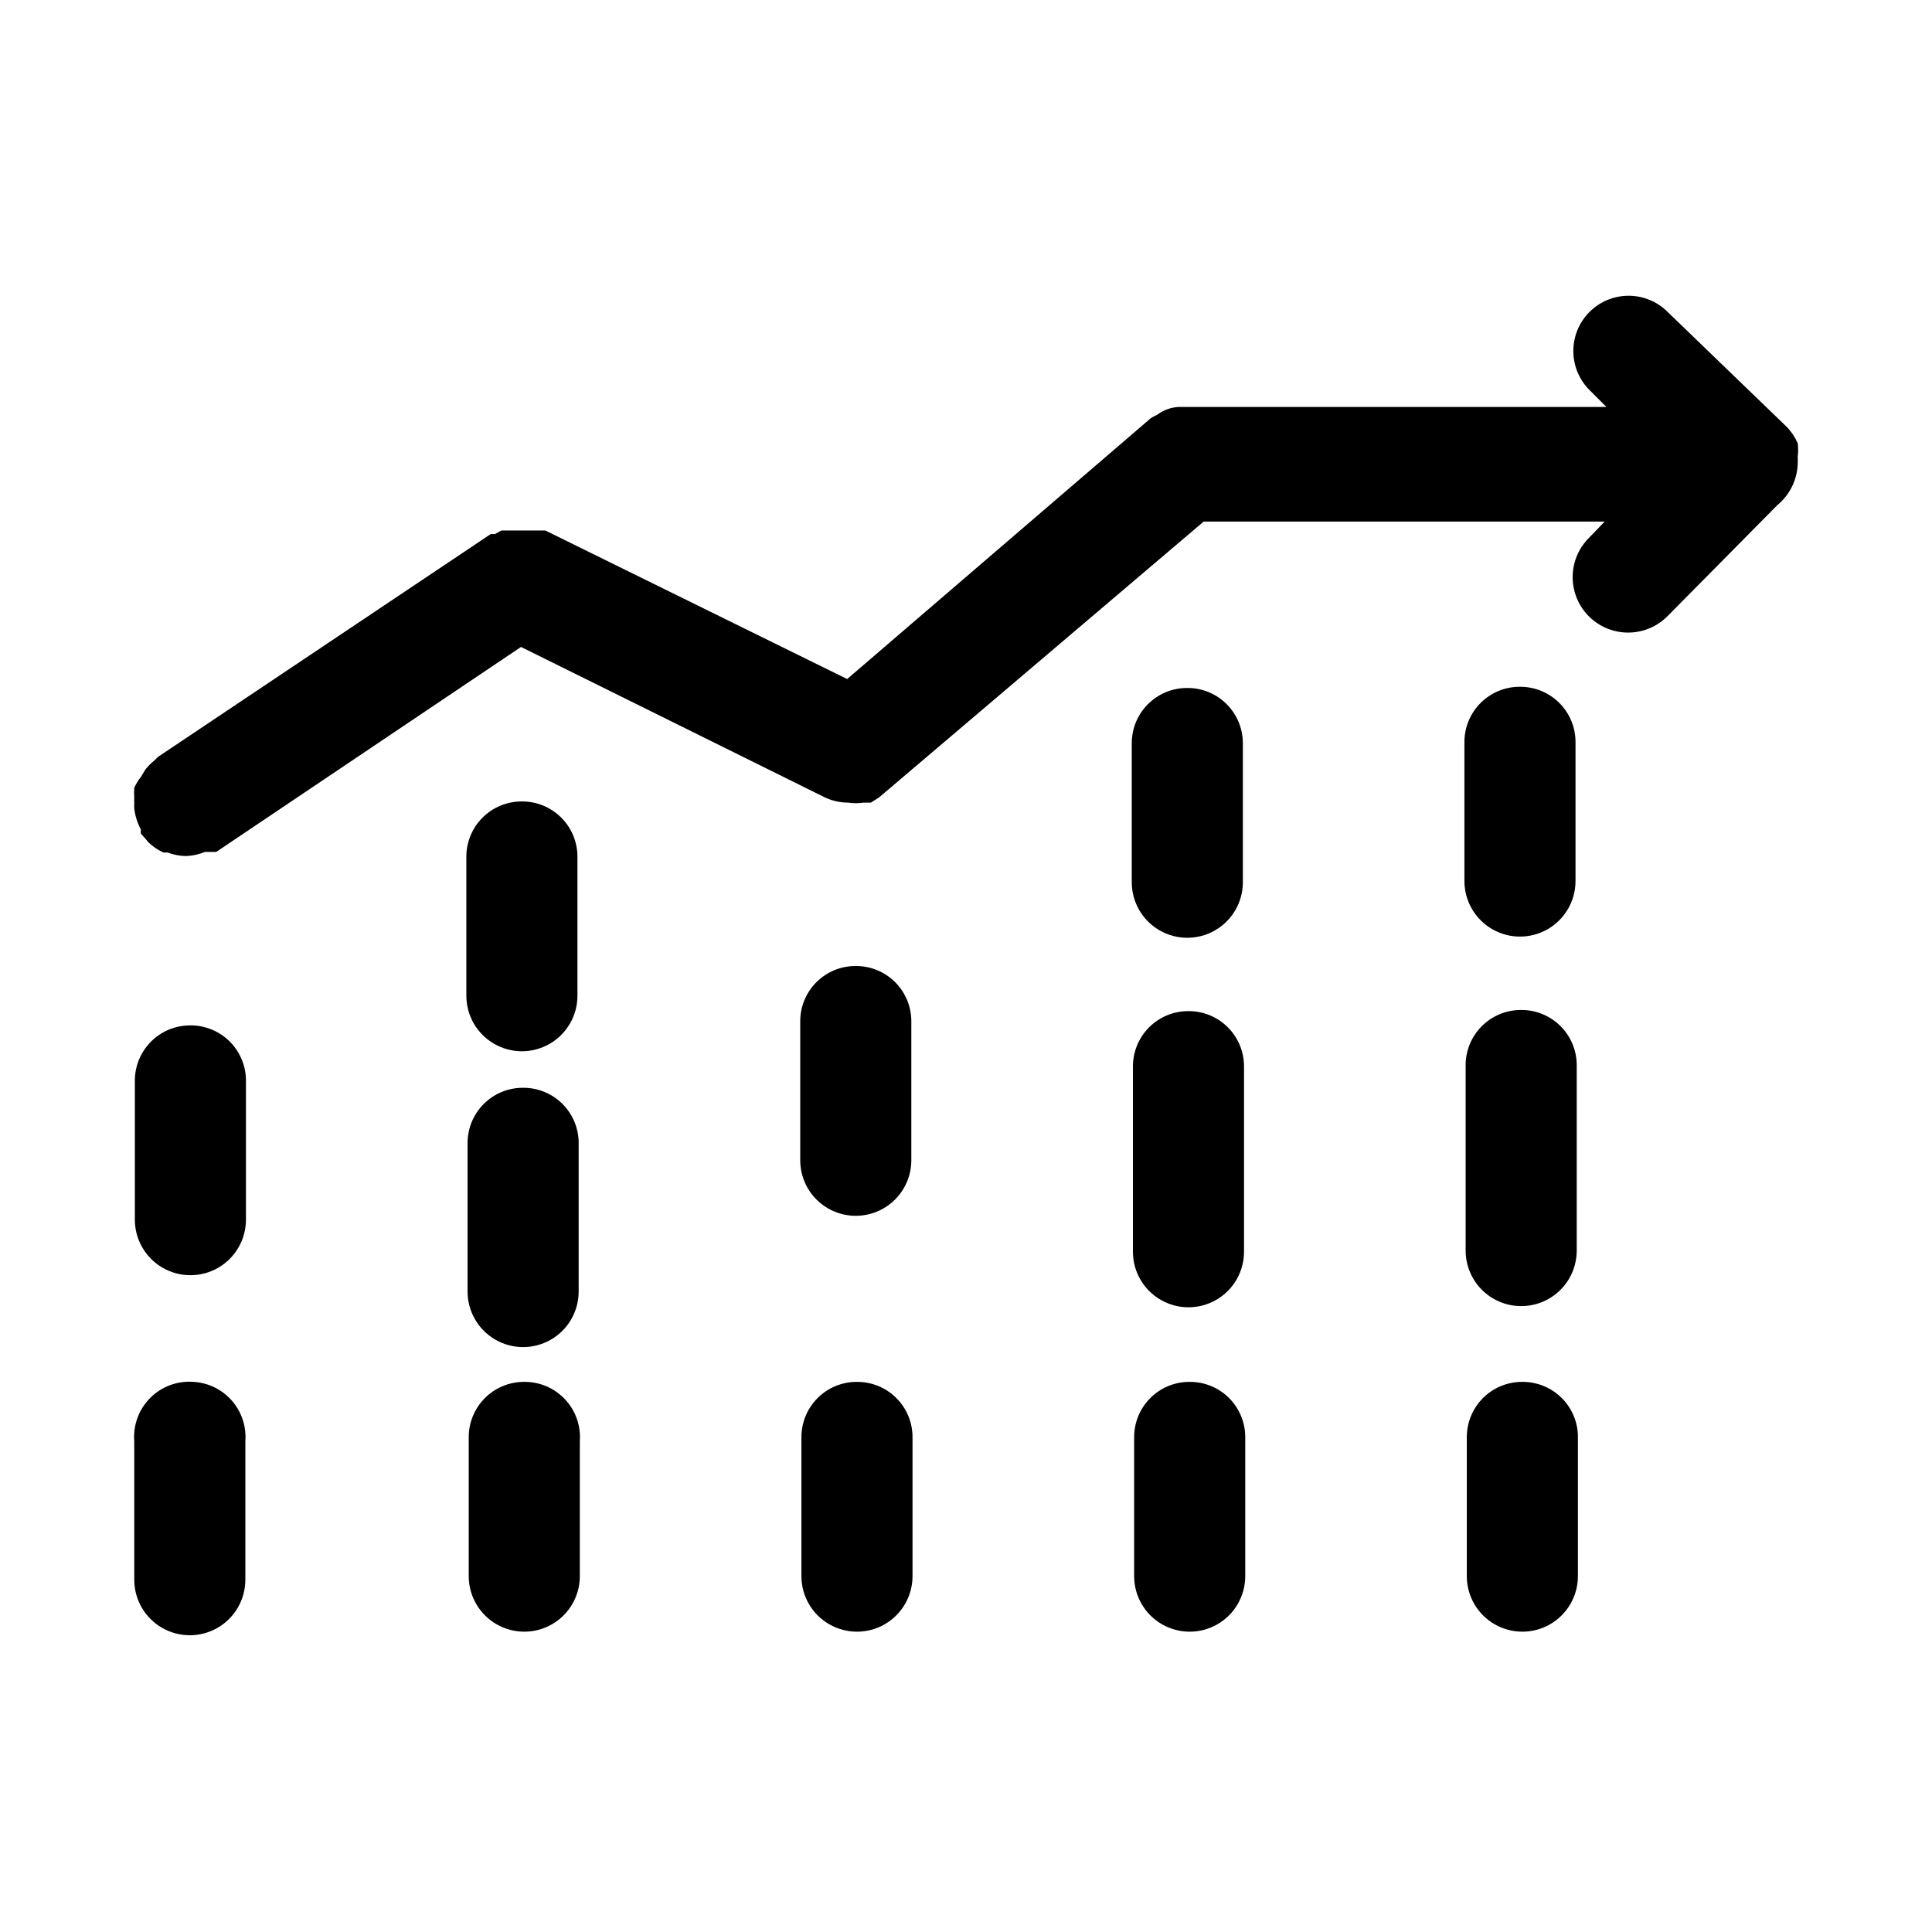
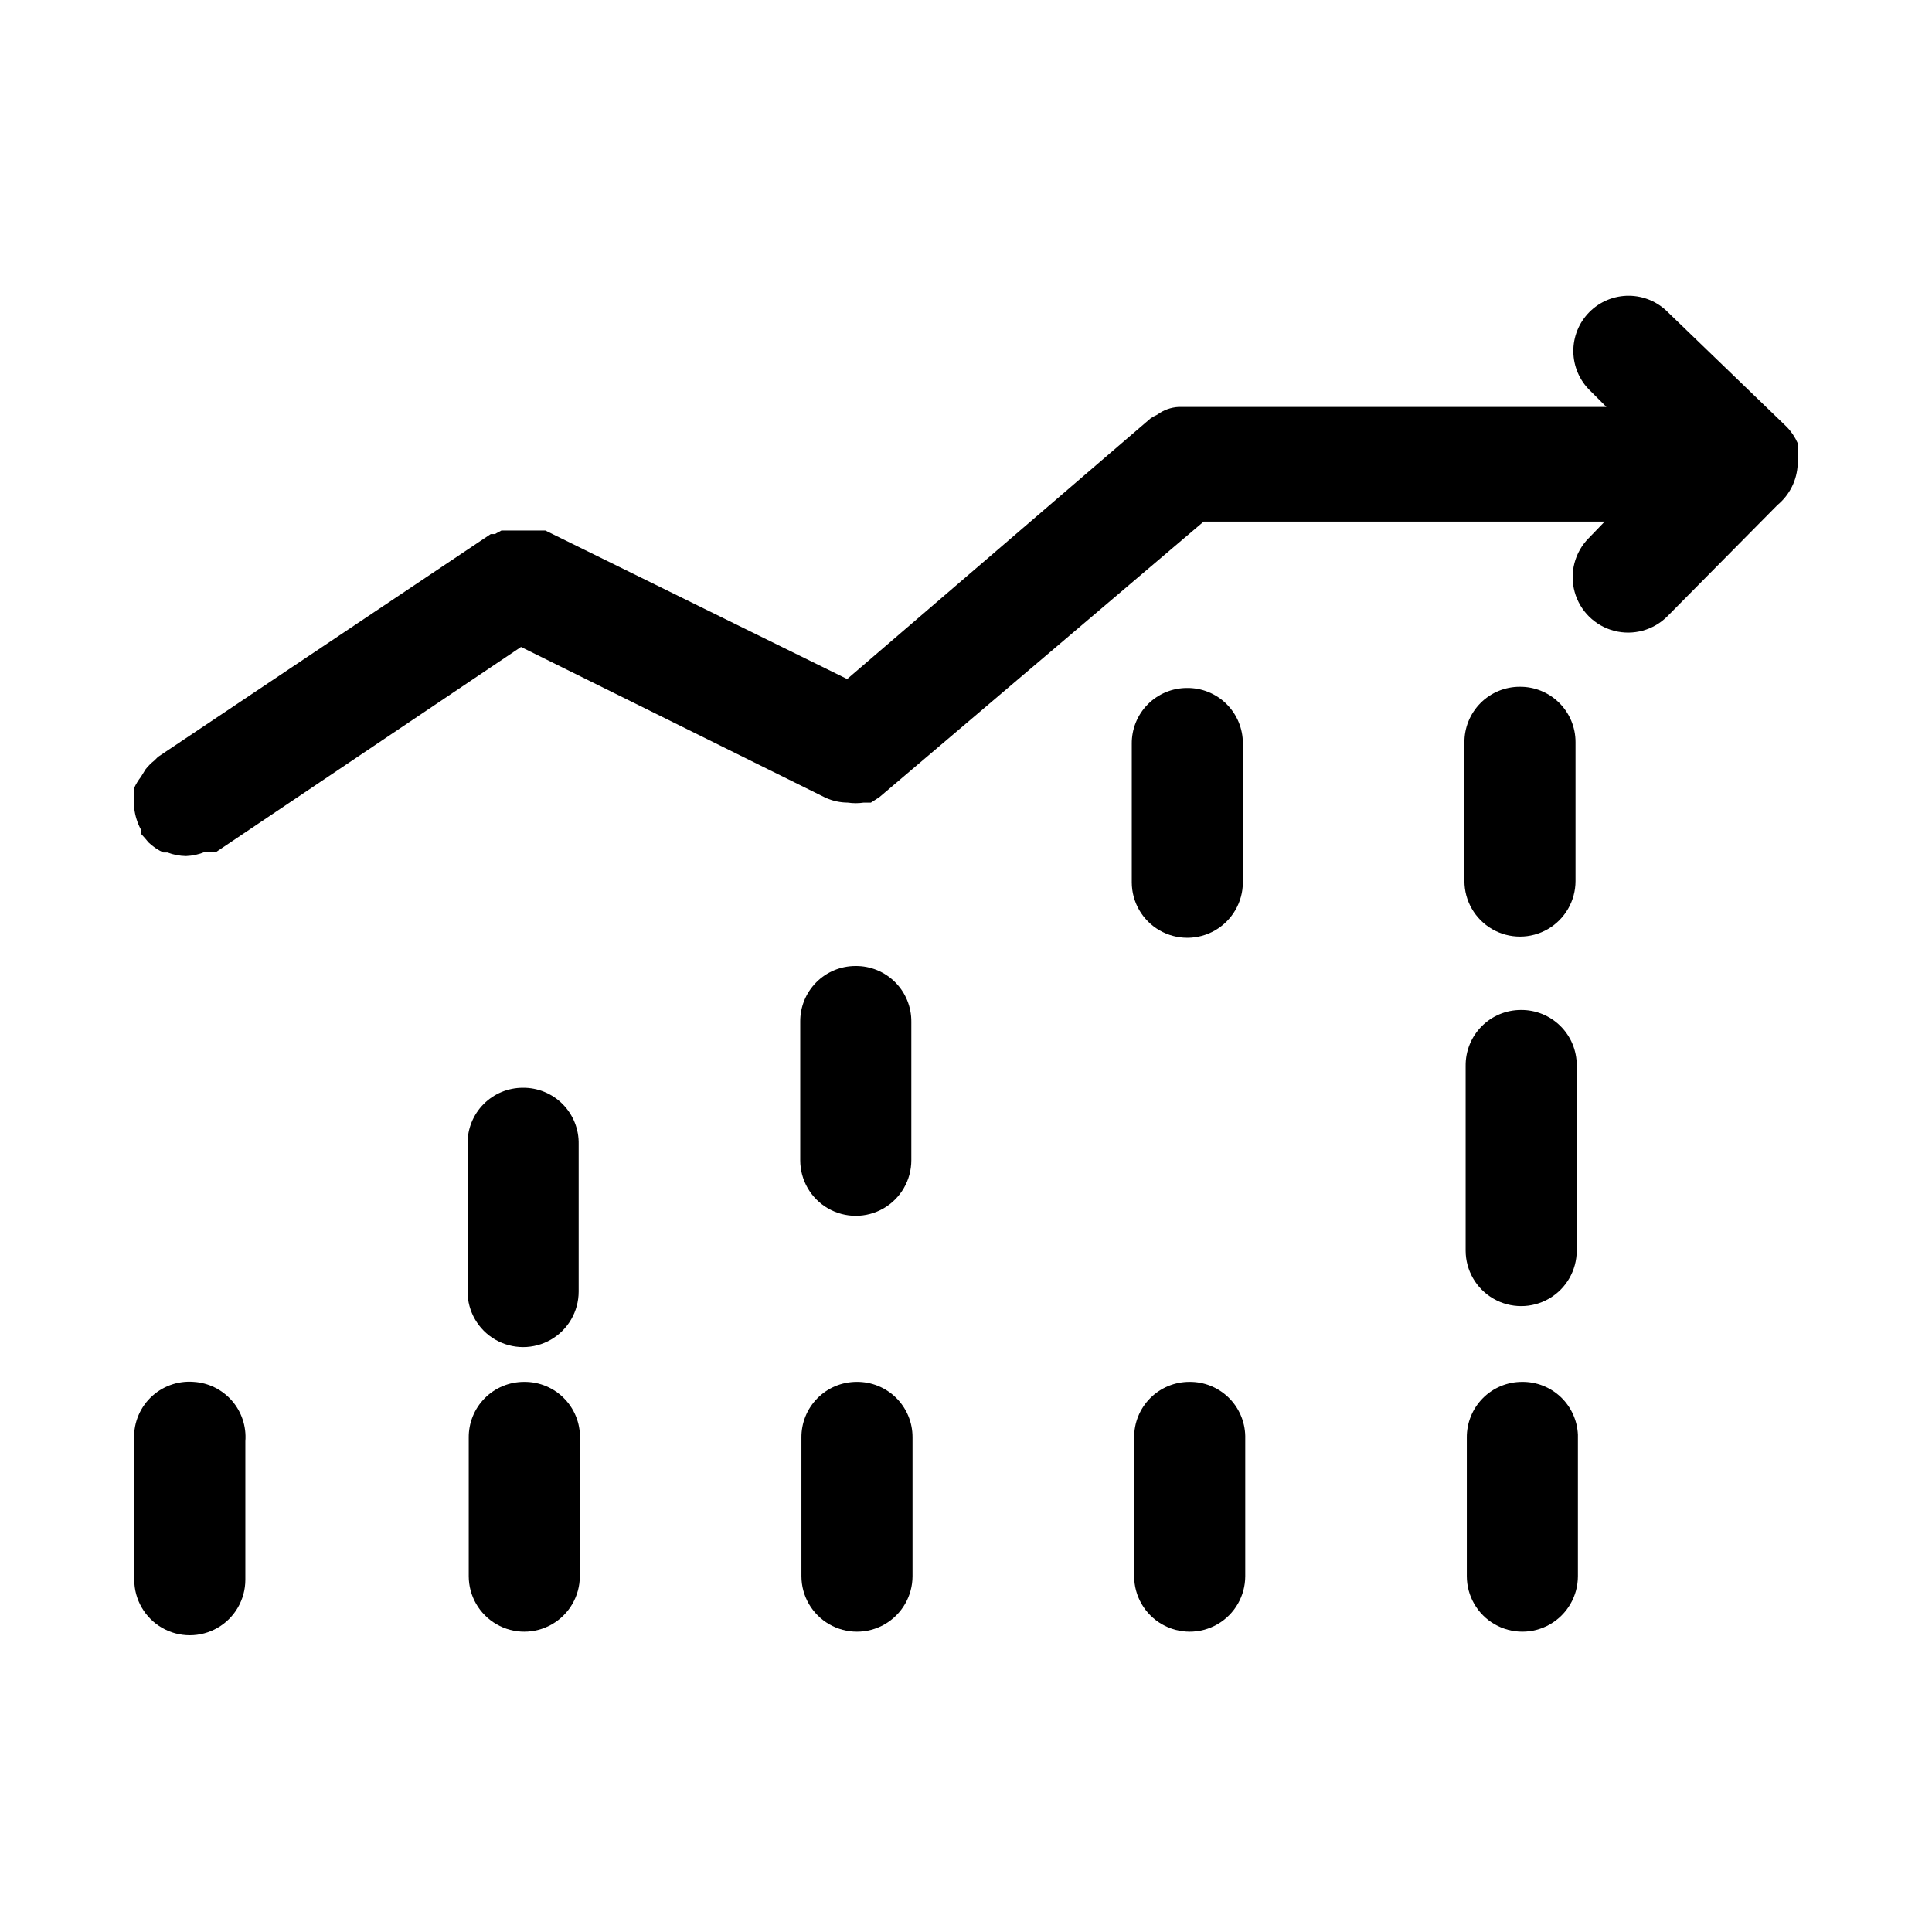
<svg xmlns="http://www.w3.org/2000/svg" fill="#000000" width="800px" height="800px" version="1.1" viewBox="144 144 512 512">
  <g>
    <path d="m195.32 510.21c-4.269-0.336-8.469 1.215-11.5 4.242-3.027 3.031-4.578 7.231-4.242 11.5v36.684c0 5.262 2.805 10.121 7.359 12.75 4.555 2.629 10.168 2.629 14.723 0 4.555-2.629 7.359-7.488 7.359-12.75v-36.684c0.301-3.91-0.977-7.777-3.551-10.738-2.578-2.961-6.231-4.762-10.148-5.004z" />
-     <path d="m194.38 415.74c-3.914 0-7.66 1.562-10.41 4.344s-4.277 6.547-4.234 10.457v36.684c0 5.258 2.809 10.117 7.363 12.746 4.551 2.633 10.164 2.633 14.719 0 4.555-2.629 7.359-7.488 7.359-12.746v-37.156c-0.082-3.856-1.684-7.523-4.453-10.207-2.769-2.684-6.488-4.164-10.344-4.121z" />
    <path d="m282.86 510.21c-3.91 0-7.66 1.562-10.41 4.344s-4.273 6.547-4.231 10.457v36.684c0 5.258 2.805 10.117 7.359 12.746 4.555 2.629 10.164 2.629 14.719 0 4.555-2.629 7.363-7.488 7.363-12.746v-35.742c0.309-4.098-1.117-8.137-3.934-11.129-2.816-2.996-6.758-4.668-10.867-4.613z" />
    <path d="m282.55 432.27c-3.91 0-7.656 1.562-10.41 4.344-2.75 2.781-4.273 6.547-4.231 10.457v39.203c0 5.258 2.805 10.117 7.359 12.746 4.555 2.629 10.168 2.629 14.723 0 4.555-2.629 7.359-7.488 7.359-12.746v-39.047c0.086-3.965-1.441-7.797-4.231-10.613-2.789-2.82-6.606-4.387-10.57-4.344z" />
-     <path d="m282.23 356.39c-3.91 0-7.66 1.566-10.41 4.344-2.75 2.781-4.273 6.547-4.234 10.457v36.684c0 5.258 2.809 10.117 7.363 12.746 4.555 2.633 10.164 2.633 14.719 0 4.555-2.629 7.359-7.488 7.359-12.746v-36.84c0-3.914-1.562-7.66-4.344-10.41-2.777-2.75-6.543-4.277-10.453-4.234z" />
    <path d="m371.03 510.21c-3.914 0-7.66 1.562-10.41 4.344s-4.277 6.547-4.234 10.457v36.684c0 5.258 2.805 10.117 7.359 12.746 4.555 2.629 10.168 2.629 14.723 0s7.359-7.488 7.359-12.746v-36.844c0-3.91-1.562-7.656-4.344-10.41-2.781-2.75-6.543-4.273-10.453-4.231z" />
    <path d="m370.71 400c-3.91 0-7.66 1.562-10.41 4.344-2.75 2.777-4.273 6.543-4.231 10.453v36.684c0 5.262 2.805 10.121 7.359 12.75 4.555 2.629 10.164 2.629 14.719 0 4.555-2.629 7.363-7.488 7.363-12.75v-36.684c0.039-3.938-1.504-7.727-4.289-10.512-2.785-2.785-6.574-4.328-10.512-4.285z" />
    <path d="m459.2 510.21c-3.91 0-7.66 1.562-10.41 4.344s-4.273 6.547-4.231 10.457v36.684c0 5.258 2.805 10.117 7.359 12.746 4.555 2.629 10.168 2.629 14.723 0 4.555-2.629 7.359-7.488 7.359-12.746v-37.156c-0.082-3.856-1.684-7.523-4.453-10.207-2.773-2.684-6.492-4.164-10.348-4.121z" />
-     <path d="m458.88 411.96c-3.914 0-7.66 1.562-10.41 4.344s-4.277 6.543-4.234 10.453v48.965c0 5.262 2.809 10.121 7.363 12.75 4.551 2.629 10.164 2.629 14.719 0 4.555-2.629 7.359-7.488 7.359-12.75v-49.121c0-3.91-1.562-7.66-4.344-10.41s-6.543-4.273-10.453-4.231z" />
    <path d="m458.57 326.32c-3.91 0-7.66 1.562-10.41 4.344s-4.273 6.547-4.231 10.457v36.684c0 5.258 2.805 10.117 7.359 12.746 4.555 2.629 10.164 2.629 14.719 0 4.555-2.629 7.363-7.488 7.363-12.746v-36.844c0-3.91-1.566-7.656-4.344-10.406-2.781-2.754-6.547-4.277-10.457-4.234z" />
    <path d="m547.36 510.21c-3.91 0-7.66 1.562-10.41 4.344s-4.273 6.547-4.231 10.457v36.684c0 5.258 2.805 10.117 7.359 12.746 4.555 2.629 10.164 2.629 14.719 0 4.555-2.629 7.363-7.488 7.363-12.746v-37.473c-0.164-3.801-1.801-7.387-4.562-10.004-2.762-2.613-6.434-4.051-10.238-4.008z" />
    <path d="m547.05 411.65c-3.91 0-7.656 1.566-10.41 4.344-2.75 2.781-4.273 6.547-4.231 10.457v48.965c0 5.258 2.805 10.117 7.359 12.746s10.168 2.629 14.723 0c4.555-2.629 7.359-7.488 7.359-12.746v-49.121c0-3.914-1.562-7.66-4.344-10.41s-6.547-4.277-10.457-4.234z" />
    <path d="m546.73 326c-3.91 0-7.66 1.566-10.41 4.344-2.75 2.781-4.273 6.547-4.234 10.457v36.684c0 5.258 2.809 10.117 7.363 12.75 4.555 2.629 10.164 2.629 14.719 0 4.555-2.633 7.359-7.492 7.359-12.75v-36.84c0-3.91-1.562-7.66-4.344-10.41-2.777-2.75-6.543-4.273-10.453-4.234z" />
    <path d="m620.41 266.96c0.039-0.629 0.039-1.258 0-1.891 0.152-1.199 0.152-2.418 0-3.621-0.719-1.637-1.73-3.133-2.992-4.406l-31.328-30.23c-2.738-2.816-6.496-4.414-10.422-4.434-3.93-0.02-7.703 1.539-10.469 4.328-2.769 2.789-4.297 6.57-4.25 10.5 0.051 3.93 1.68 7.672 4.516 10.391l4.25 4.25h-113.36 0.004c-2.051 0.105-4.023 0.82-5.668 2.047-0.602 0.273-1.18 0.59-1.734 0.945l-80.449 69.113-79.98-39.359h-11.652l-1.73 0.945h-1.102l-88.168 59.039-0.945 0.945c-0.875 0.691-1.668 1.484-2.359 2.363l-1.258 2.047h-0.004c-0.684 0.871-1.266 1.824-1.73 2.832-0.074 0.84-0.074 1.684 0 2.519-0.031 0.523-0.031 1.051 0 1.574-0.023 0.473-0.023 0.945 0 1.418 0.23 1.926 0.82 3.797 1.73 5.512v1.102l1.258 1.418 0.789 0.945v-0.004c1.156 1.105 2.488 2.008 3.938 2.676h1.102c1.562 0.594 3.211 0.91 4.879 0.945 1.734-0.066 3.438-0.438 5.039-1.102h2.992l80.766-54.316 80.766 39.988h0.004c1.832 0.82 3.816 1.25 5.824 1.262 1.41 0.207 2.84 0.207 4.25 0h1.891l2.203-1.418 85.965-73.051h106.27l-4.25 4.41-0.004-0.004c-3.684 3.742-5.094 9.164-3.695 14.223 1.398 5.062 5.387 8.992 10.469 10.312 5.082 1.32 10.48-0.168 14.168-3.91l29.125-29.441c3.25-2.691 5.199-6.644 5.352-10.863z" />
  </g>
</svg>